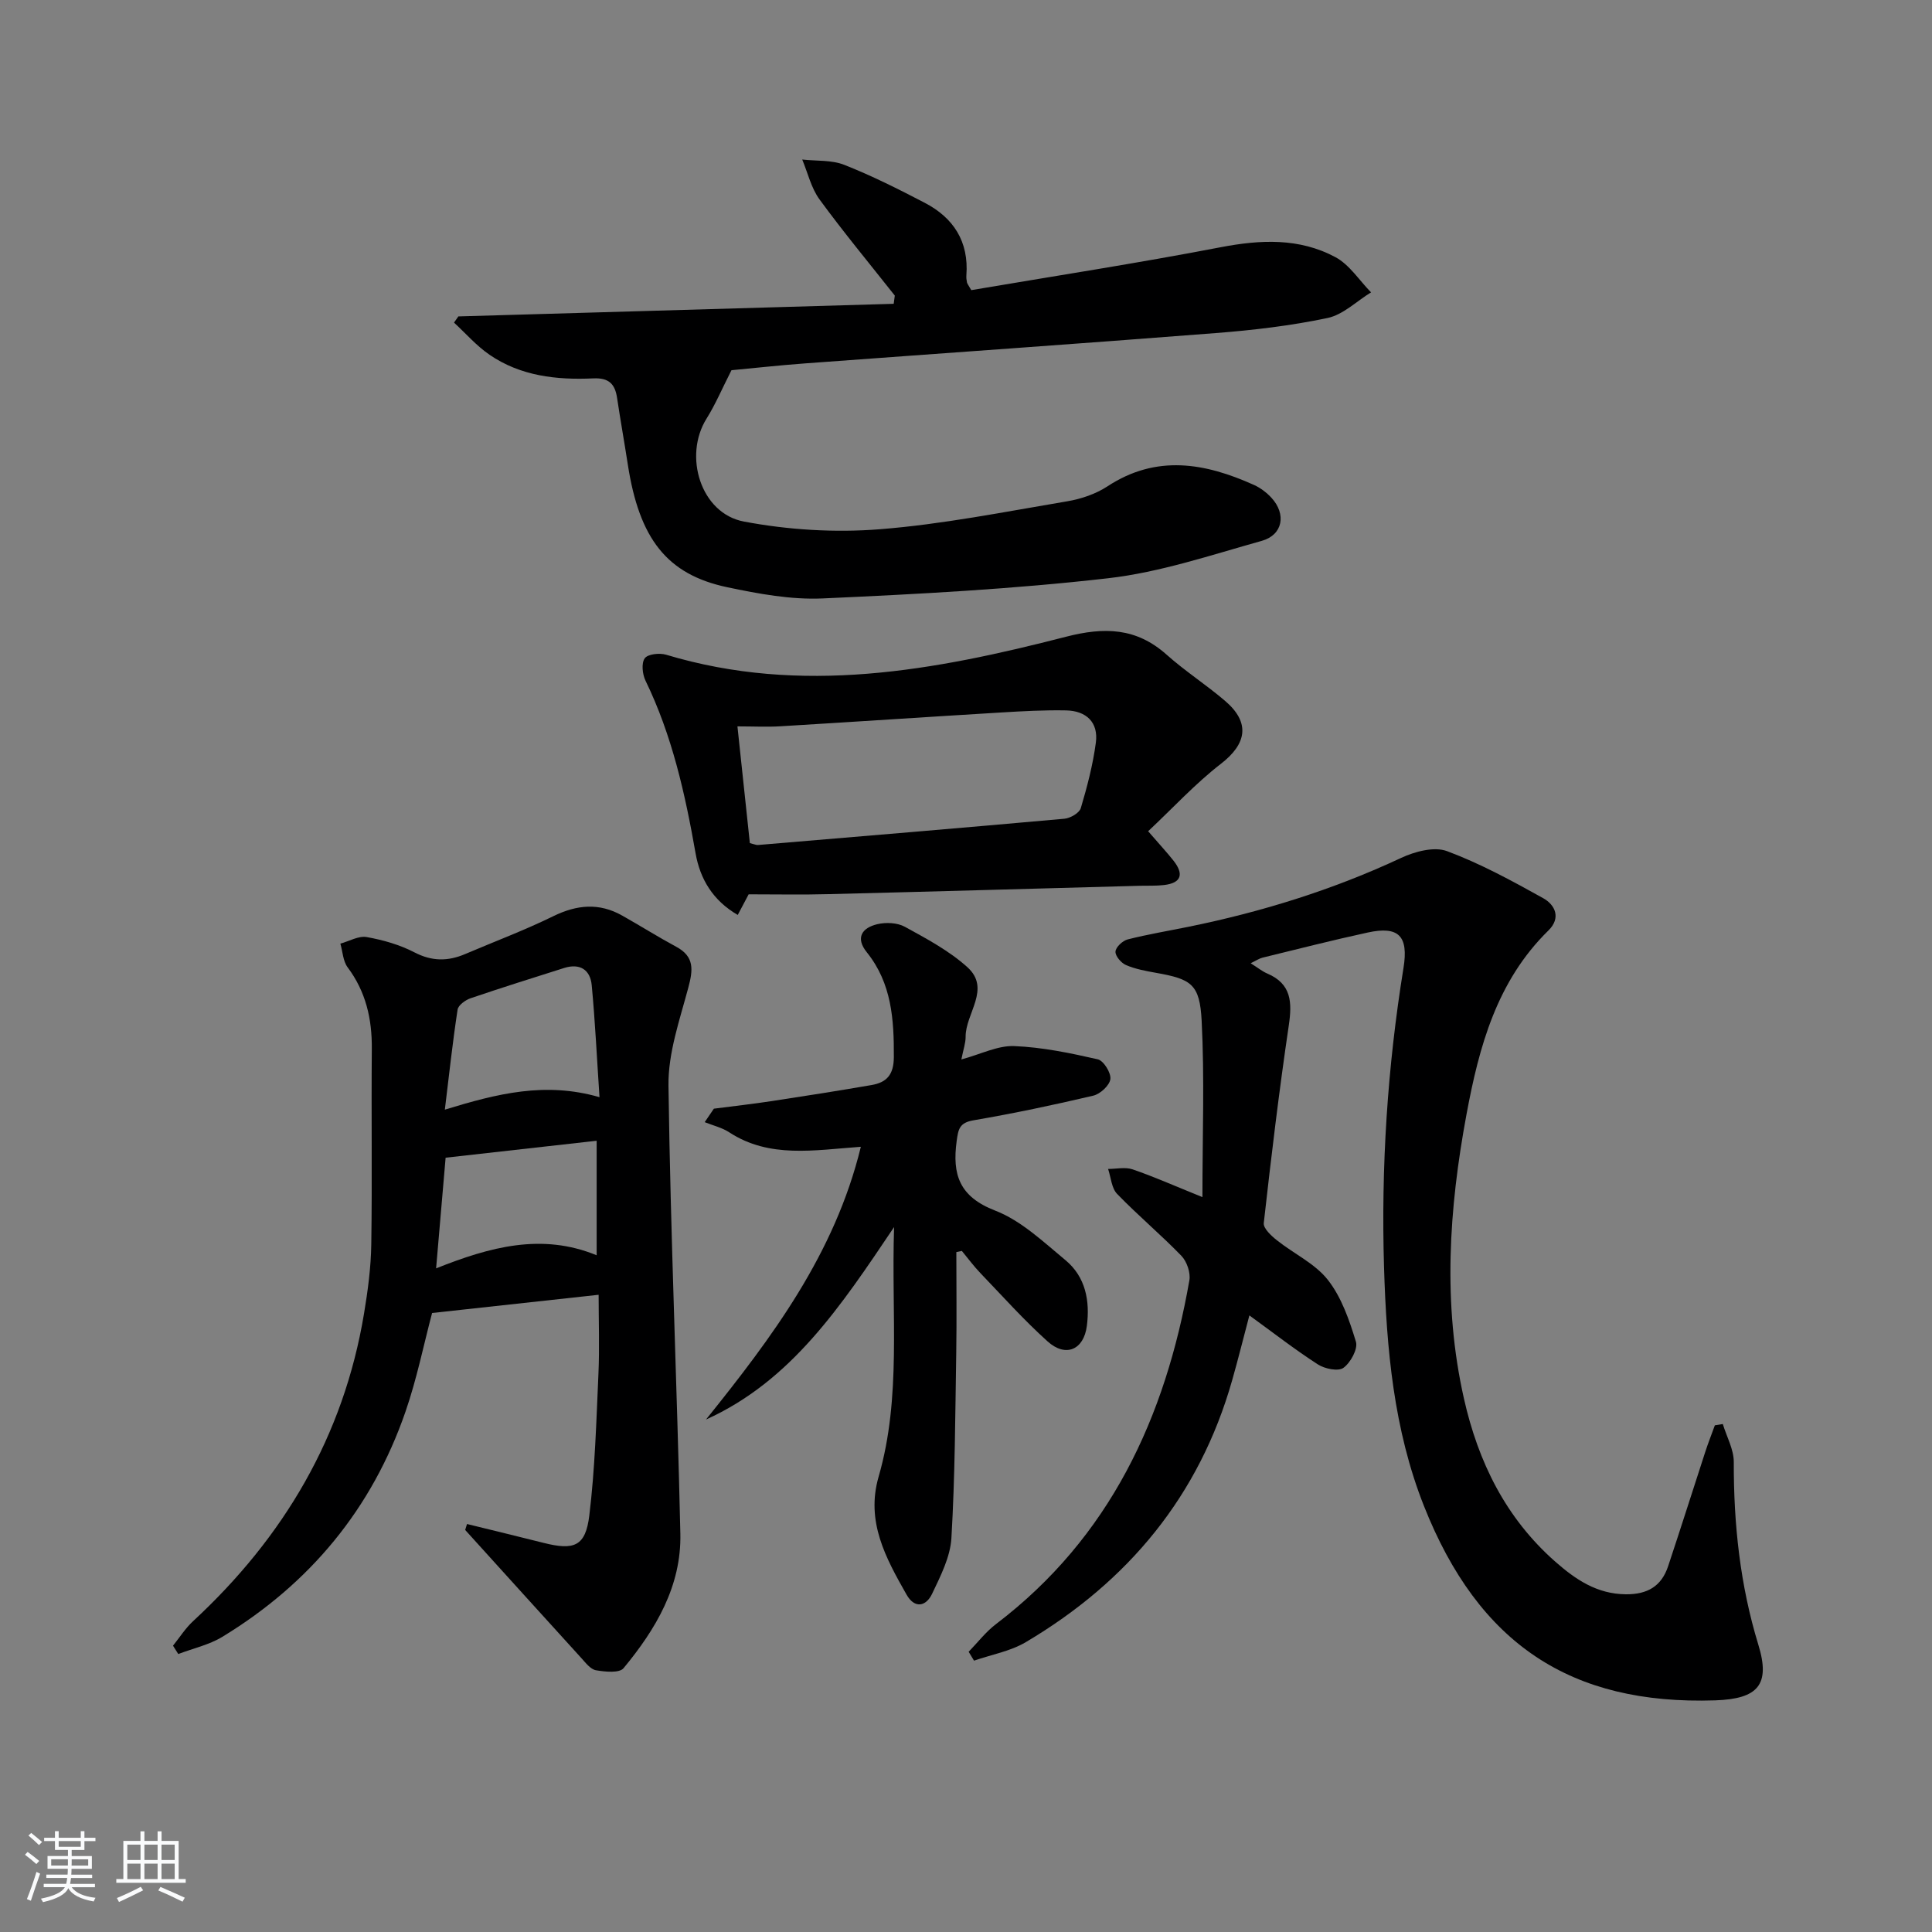
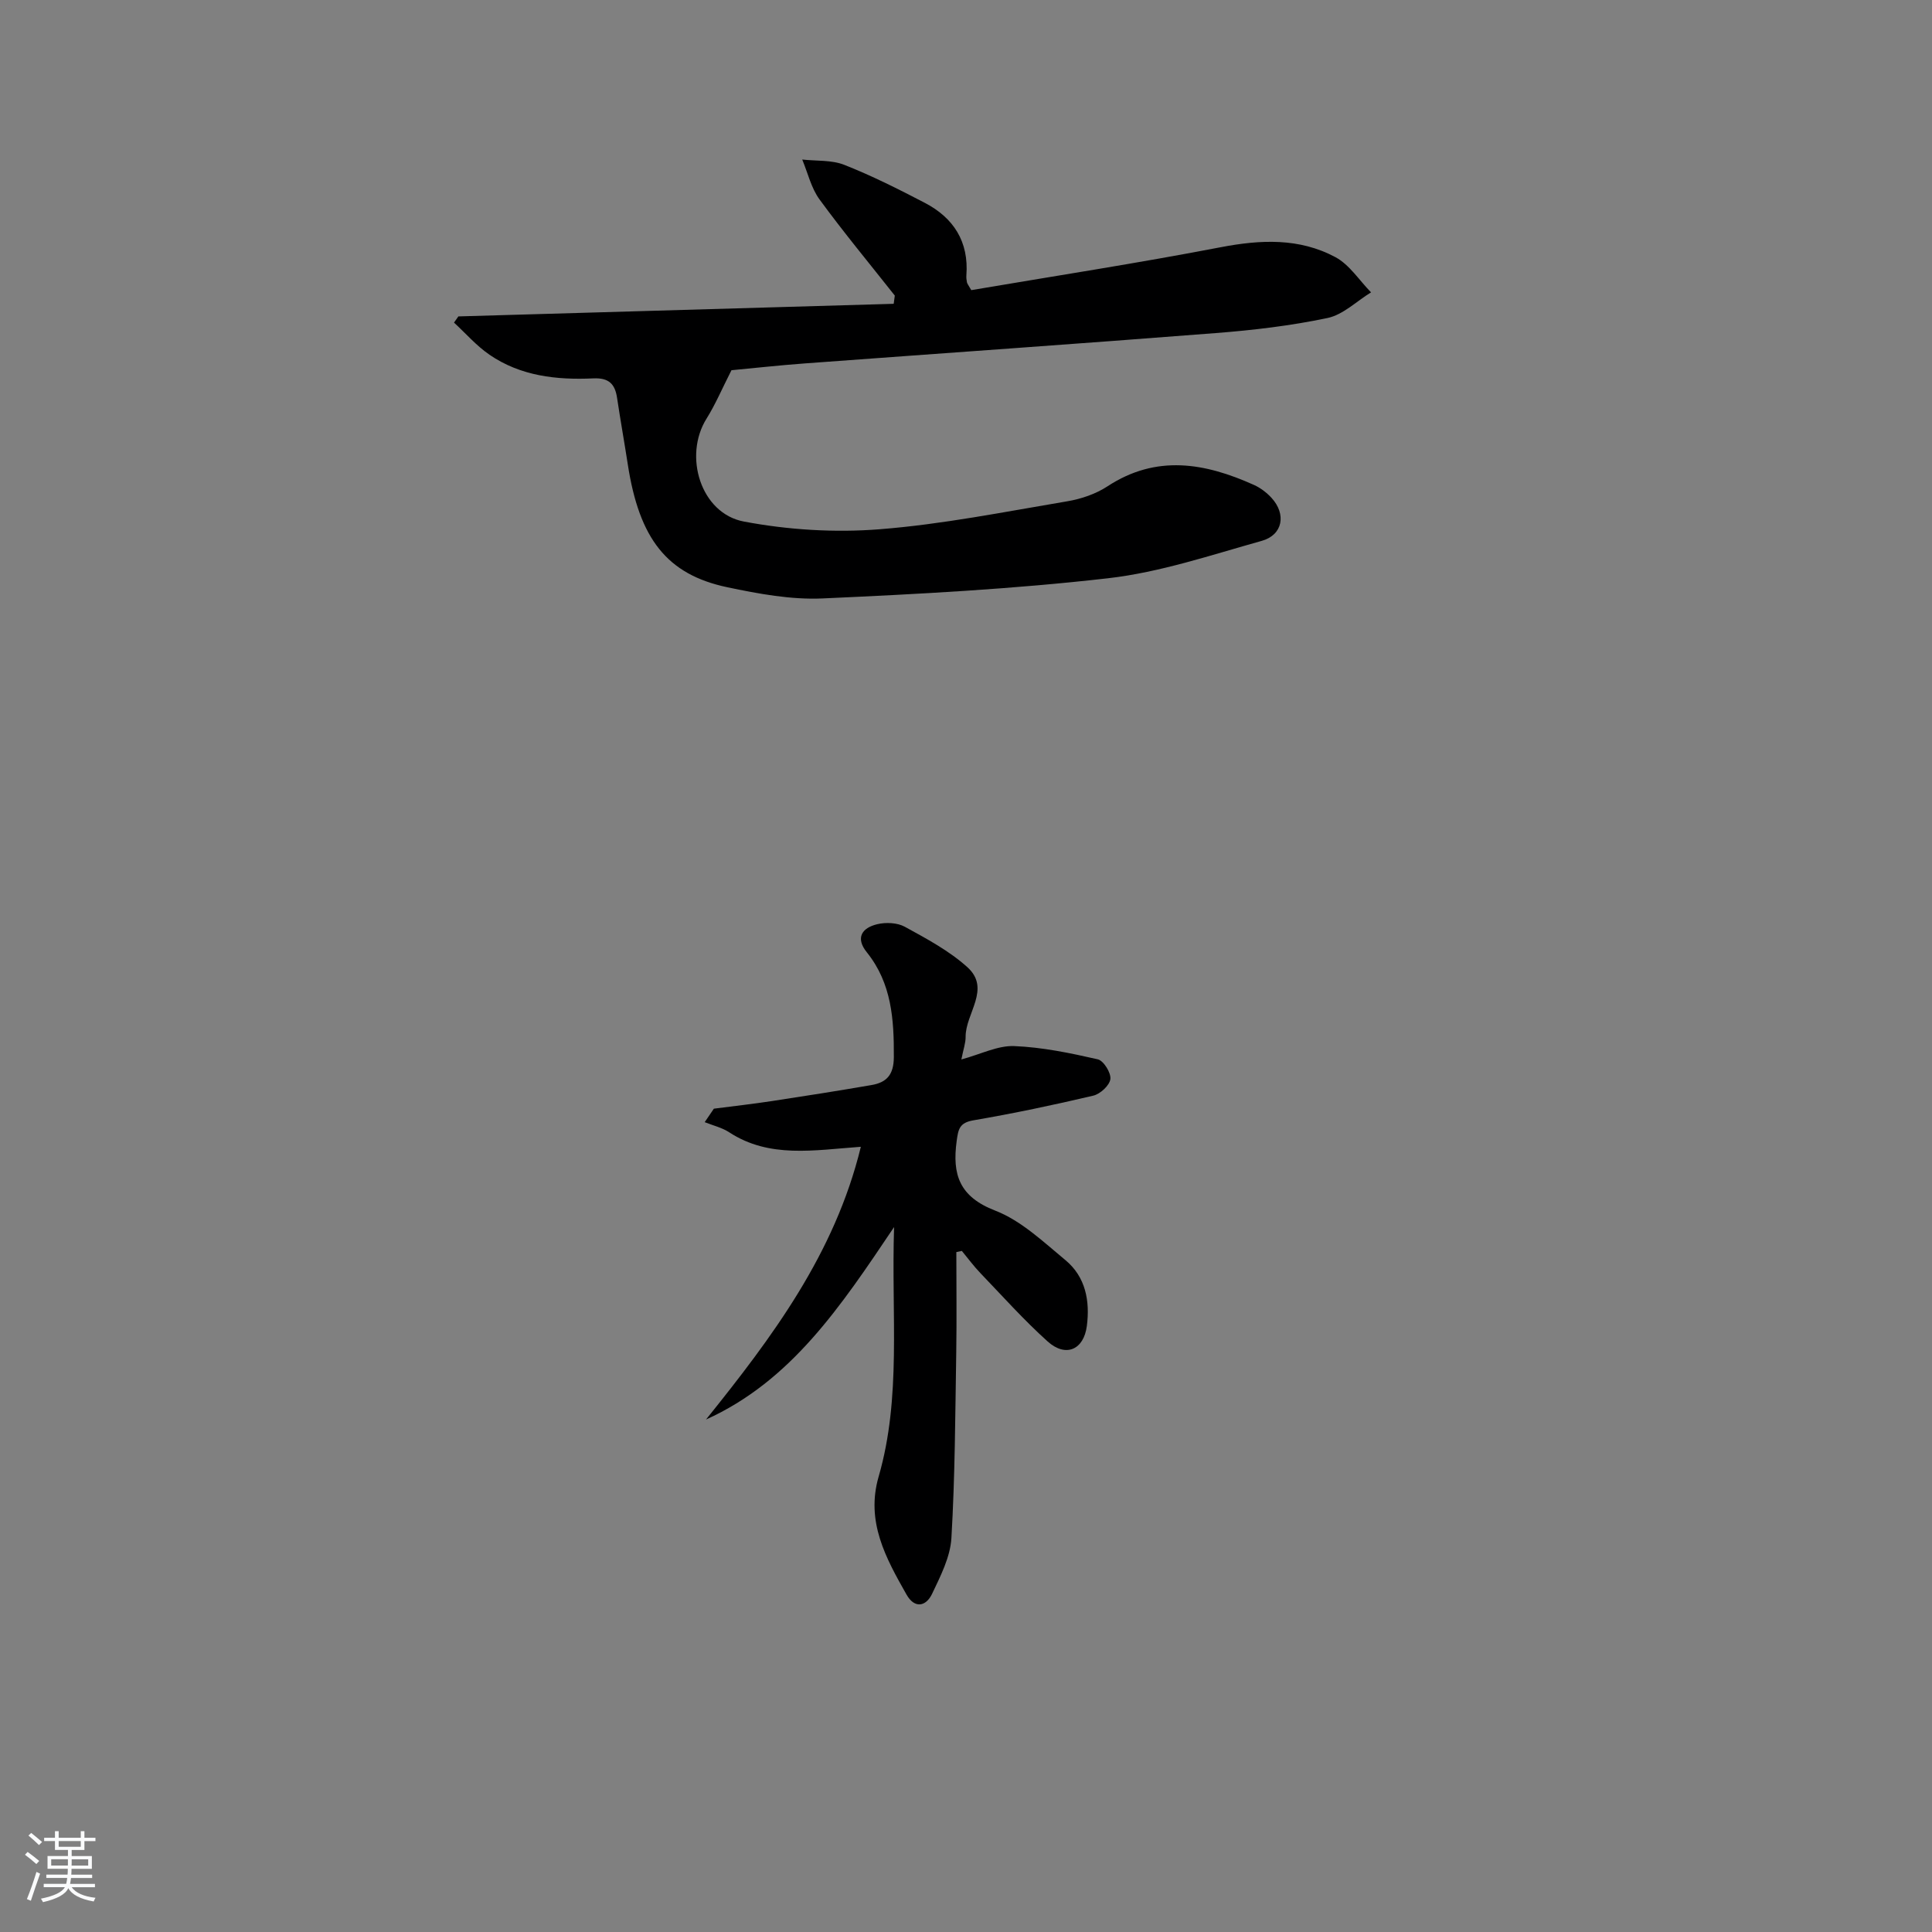
<svg xmlns="http://www.w3.org/2000/svg" enable-background="new 0 0 400 400" viewBox="0 0 400 400">
  <rect x="0" y="0" width="400" height="400" fill="#808080" stroke="none" />
  <path d="m5.17 384 .55-.58c.85.61 1.65 1.24 2.4 1.87l-.59.64c-.83-.73-1.62-1.38-2.36-1.93m1.22 9.53-.82-.34c.71-1.76 1.37-3.64 1.98-5.63.24.13.5.25.76.36-.6 1.67-1.24 3.54-1.92 5.61m-.5-13.5.57-.54c.56.44 1.31 1.06 2.26 1.87l-.65.64c-.67-.66-1.4-1.32-2.18-1.97m3.25.46h2.24v-1.36h.77v1.36h4.57v-1.36h.76v1.36h2.28v.69h-2.28v1.84h-2.64v1.26h4.18v2.64h-4.21c0 .45-.02.86-.05 1.21h4.32v.69h-4.38c-.04.34-.1.75-.19 1.22h5.15v.69h-4.82c.87 1.19 2.51 1.92 4.93 2.19-.17.31-.3.57-.37.76-2.77-.49-4.52-1.41-5.26-2.76-.56 1.26-2.3 2.23-5.24 2.9-.12-.24-.26-.48-.43-.72 2.73-.55 4.38-1.34 4.96-2.38h-4.38v-.69h4.65c.1-.38.17-.79.21-1.22h-4.32v-.69h4.4c.03-.34.05-.75.05-1.21h-4.2v-2.64h4.23v-1.26h-2.69v-1.84h-2.24zm1.46 4.46v1.29h3.45c.01-.4.02-.57.01-.53v-.32-.45h-3.46zm1.55-2.59h4.57v-1.19h-4.57zm6.11 2.59h-3.42v.77c-.01.19-.01.37-.02.53h3.44z" fill="#fafbfc" />
-   <path d="m32.63 379.16h.82v1.98h3.54v7.89h1.46v.78h-14.37v-.78h1.46v-7.89h3.54v-1.98h.82v1.98h2.73zm-3.49 11.48.5.73c-1.61.82-3.28 1.63-5 2.42-.13-.27-.28-.55-.44-.82 1.75-.73 3.4-1.5 4.94-2.33m-2.78-5.55h2.73v-3.18h-2.73zm0 3.95h2.73v-3.2h-2.73zm3.54-3.95h2.73v-3.18h-2.73zm0 3.95h2.73v-3.2h-2.73zm7.89 4.68c-1.84-.92-3.51-1.7-5.02-2.32l.45-.73c1.89.8 3.57 1.55 5.04 2.23zm-1.62-11.81h-2.73v3.18h2.73zm-2.73 7.13h2.73v-3.2h-2.73z" fill="#fafbfc" />
  <g fill="#000001">
-     <path d="m258.94 199.43c1.5.94 2.4 1.69 3.44 2.13 5.03 2.15 5.15 5.97 4.45 10.74-2.01 13.6-3.65 27.26-5.18 40.93-.12 1.08 1.55 2.63 2.71 3.55 3.5 2.79 7.89 4.81 10.56 8.21 2.83 3.6 4.45 8.33 5.81 12.8.45 1.49-1.11 4.34-2.59 5.41-1.08.78-3.88.2-5.3-.72-4.73-3.05-9.18-6.52-14.17-10.14-1.23 4.65-2.32 9.05-3.56 13.41-6.79 23.94-21.54 41.69-42.73 54.24-3.21 1.9-7.13 2.58-10.72 3.83-.37-.61-.74-1.22-1.11-1.84 1.87-1.92 3.54-4.12 5.65-5.72 23.63-17.97 35.08-42.78 40.05-71.2.27-1.57-.53-3.89-1.66-5.06-4.28-4.42-9.03-8.39-13.3-12.81-1.16-1.2-1.28-3.42-1.87-5.17 1.71 0 3.56-.44 5.09.09 4.36 1.49 8.59 3.38 14.44 5.74 0-12.75.45-24.65-.16-36.5-.39-7.62-2.14-8.64-9.46-9.94-2.11-.38-4.27-.77-6.21-1.61-1-.43-2.24-1.88-2.17-2.79.06-.92 1.47-2.24 2.51-2.51 4.17-1.06 8.43-1.77 12.66-2.63 15.18-3.09 29.87-7.66 43.95-14.24 2.84-1.33 6.84-2.4 9.5-1.42 6.9 2.57 13.46 6.15 19.93 9.75 2.48 1.38 3.74 4.08 1.09 6.68-10.68 10.46-14.35 24-16.96 38.04-3.64 19.59-4.97 39.2-.54 58.87 2.96 13.15 8.66 24.75 18.93 33.79 4.18 3.67 8.58 6.68 14.58 6.74 4.48.04 7.39-1.66 8.77-5.82 2.62-7.87 5.12-15.78 7.69-23.67.6-1.85 1.32-3.66 1.98-5.49.55-.09 1.1-.18 1.65-.27.79 2.62 2.28 5.25 2.27 7.87-.03 12.87 1.3 25.46 5.09 37.84 2.53 8.25-.06 11.2-8.92 11.5-29.95.99-49.01-11.7-60.32-40.25-6.27-15.85-7.74-32.5-8.26-49.36-.63-20.83.7-41.48 4.03-62.04 1.07-6.64-1.02-8.71-7.41-7.32-7.29 1.58-14.52 3.43-21.77 5.2-.64.15-1.21.55-2.46 1.16z" />
-     <path d="m96.69 315.53c5.28 1.3 10.56 2.57 15.83 3.9 6.36 1.61 8.71.72 9.49-5.66 1.18-9.71 1.45-19.53 1.89-29.32.24-5.45.04-10.93.04-16.38-11.65 1.27-22.85 2.5-34.48 3.77-1.72 6.49-3.15 13.6-5.5 20.41-6.94 20.11-19.79 35.61-37.93 46.64-2.75 1.67-6.06 2.39-9.12 3.56-.36-.58-.73-1.16-1.09-1.73 1.37-1.7 2.56-3.6 4.15-5.07 18.78-17.37 31.18-38.28 35.4-63.7.79-4.74 1.43-9.55 1.5-14.34.2-13.49-.01-26.99.11-40.48.05-6.19-1.23-11.81-5.01-16.86-.96-1.29-1.02-3.25-1.5-4.9 1.83-.5 3.77-1.66 5.45-1.36 3.39.6 6.85 1.59 9.89 3.17 3.6 1.87 6.91 1.87 10.46.36 6.1-2.6 12.34-4.94 18.28-7.85 4.88-2.39 9.49-2.82 14.25-.14 3.76 2.12 7.43 4.43 11.23 6.48 3.79 2.04 3.45 4.81 2.48 8.44-1.78 6.68-4.2 13.54-4.11 20.3.42 30.92 1.77 61.83 2.46 92.76.24 10.84-5.09 19.8-11.77 27.86-.87 1.04-3.82.74-5.7.42-1.12-.19-2.13-1.53-3.02-2.51-8.04-8.83-16.04-17.69-24.06-26.54.13-.42.25-.83.38-1.23zm27.43-88.37c-.54-8.07-.9-15.64-1.61-23.18-.3-3.2-2.44-4.6-5.71-3.57-6.47 2.05-12.95 4.08-19.38 6.27-1.07.37-2.54 1.43-2.68 2.35-1.03 6.73-1.76 13.5-2.64 20.71 10.89-3.34 20.81-5.82 32.02-2.58zm-33.83 35.44c11.15-4.44 21.88-7.38 33.24-2.71 0-7.93 0-15.63 0-23.71-10.73 1.2-21.03 2.36-31.27 3.51-.67 7.79-1.29 15.02-1.97 22.91z" />
    <path d="m201.09 60.07c17.03-2.89 34.39-5.57 51.62-8.88 8.28-1.59 16.29-1.96 23.77 2.05 2.92 1.56 4.94 4.81 7.38 7.29-2.99 1.83-5.78 4.63-9.01 5.31-7.61 1.6-15.4 2.52-23.16 3.12-28.34 2.22-56.7 4.18-85.05 6.28-5.45.4-10.89 1.01-15.2 1.41-1.96 3.86-3.32 7.08-5.15 10.01-4.85 7.73-1.22 19.64 7.72 21.32 9.16 1.73 18.79 2.33 28.07 1.6 13.03-1.02 25.95-3.62 38.87-5.79 2.88-.48 5.91-1.51 8.34-3.1 10.14-6.65 20.21-4.85 30.35-.28 1.33.6 2.6 1.57 3.6 2.65 3.12 3.39 2.37 7.69-2.01 8.92-10.52 2.94-21.05 6.51-31.81 7.74-19.62 2.25-39.39 3.29-59.13 4.18-6.53.29-13.26-.96-19.72-2.32-12.51-2.64-18.22-10.05-20.59-25.42-.71-4.59-1.53-9.17-2.22-13.77-.43-2.91-1.72-4.2-4.93-4.05-7.57.35-15.04-.47-21.49-4.9-2.7-1.85-4.91-4.41-7.34-6.65.3-.43.6-.86.9-1.28 30.04-.87 60.08-1.74 90.13-2.61.08-.57.16-1.13.23-1.7-5.23-6.62-10.62-13.12-15.6-19.93-1.72-2.36-2.41-5.47-3.57-8.24 2.92.33 6.08.06 8.71 1.1 5.7 2.25 11.21 5.02 16.66 7.86 5.97 3.11 9.14 8.04 8.62 14.99-.04.49.02 1 .12 1.49.07.3.31.57.89 1.6z" />
    <path d="m198 259.23c0 6.93.09 13.87-.02 20.8-.21 12.8-.25 25.62-1 38.4-.23 3.93-2.25 7.87-4 11.55-1.25 2.63-3.61 3.14-5.3.15-4.28-7.55-8.46-15.09-5.77-24.4 4.76-16.46 2.6-33.37 3.2-51.68-11.05 16.44-21.29 31.87-38.94 39.85 13.66-17.01 26.64-34.24 32.06-56.47-9.75.7-18.92 2.43-27.24-2.99-1.51-.99-3.38-1.42-5.09-2.11.63-.93 1.26-1.86 1.9-2.79 4.01-.52 8.04-.97 12.04-1.58 6.87-1.04 13.74-2.13 20.59-3.31 3.14-.54 4.61-2.12 4.63-5.78.04-7.81-.44-15.29-5.59-21.7-2.43-3.02-.99-5.07 2.14-5.82 1.79-.43 4.16-.33 5.73.53 4.5 2.47 9.17 4.96 12.94 8.36 4.97 4.49-.41 9.58-.36 14.45.01 1.24-.45 2.49-.88 4.66 4.08-1.11 7.54-2.9 10.92-2.77 5.81.23 11.62 1.44 17.32 2.74 1.2.27 2.77 2.79 2.61 4.09-.16 1.31-2.09 3.09-3.53 3.43-8.22 1.94-16.49 3.68-24.82 5.11-2.88.49-3.14 1.81-3.47 4.27-.95 6.95.54 11.55 7.97 14.42 5.38 2.08 9.97 6.47 14.55 10.26 4.17 3.46 5.1 8.43 4.43 13.63-.64 4.93-4.36 6.57-8.11 3.21-4.93-4.43-9.37-9.41-13.97-14.2-1.36-1.42-2.54-3.03-3.8-4.55-.37.08-.75.16-1.14.24z" />
-     <path d="m155 185.16c-.68 1.29-1.36 2.57-2.26 4.27-5.18-3.01-7.8-7.47-8.73-12.77-2.16-12.31-4.86-24.41-10.37-35.75-.64-1.33-.88-3.61-.15-4.62.63-.88 3.06-1.14 4.41-.74 28.05 8.44 55.54 3.3 82.81-3.72 7.93-2.04 14.54-1.89 20.81 3.7 3.84 3.43 8.22 6.24 12.13 9.59 5.25 4.49 4.49 8.88-.89 13.03-5.3 4.1-9.89 9.11-15.05 13.95 2.29 2.65 3.84 4.31 5.25 6.09 2.14 2.72 1.73 4.62-1.98 5.05-1.65.19-3.33.11-4.99.15-21.45.58-42.91 1.2-64.37 1.73-5.39.15-10.8.04-16.62.04zm.25-10.6c1.02.25 1.35.42 1.66.39 21.16-1.78 42.32-3.54 63.46-5.44 1.23-.11 3.1-1.19 3.4-2.2 1.32-4.43 2.5-8.95 3.11-13.52.58-4.25-1.99-6.62-6.15-6.71-4.48-.09-8.98.16-13.45.43-15.24.92-30.48 1.94-45.72 2.86-2.75.17-5.52.02-8.88.02.88 8.3 1.72 16.17 2.57 24.17z" />
  </g>
</svg>